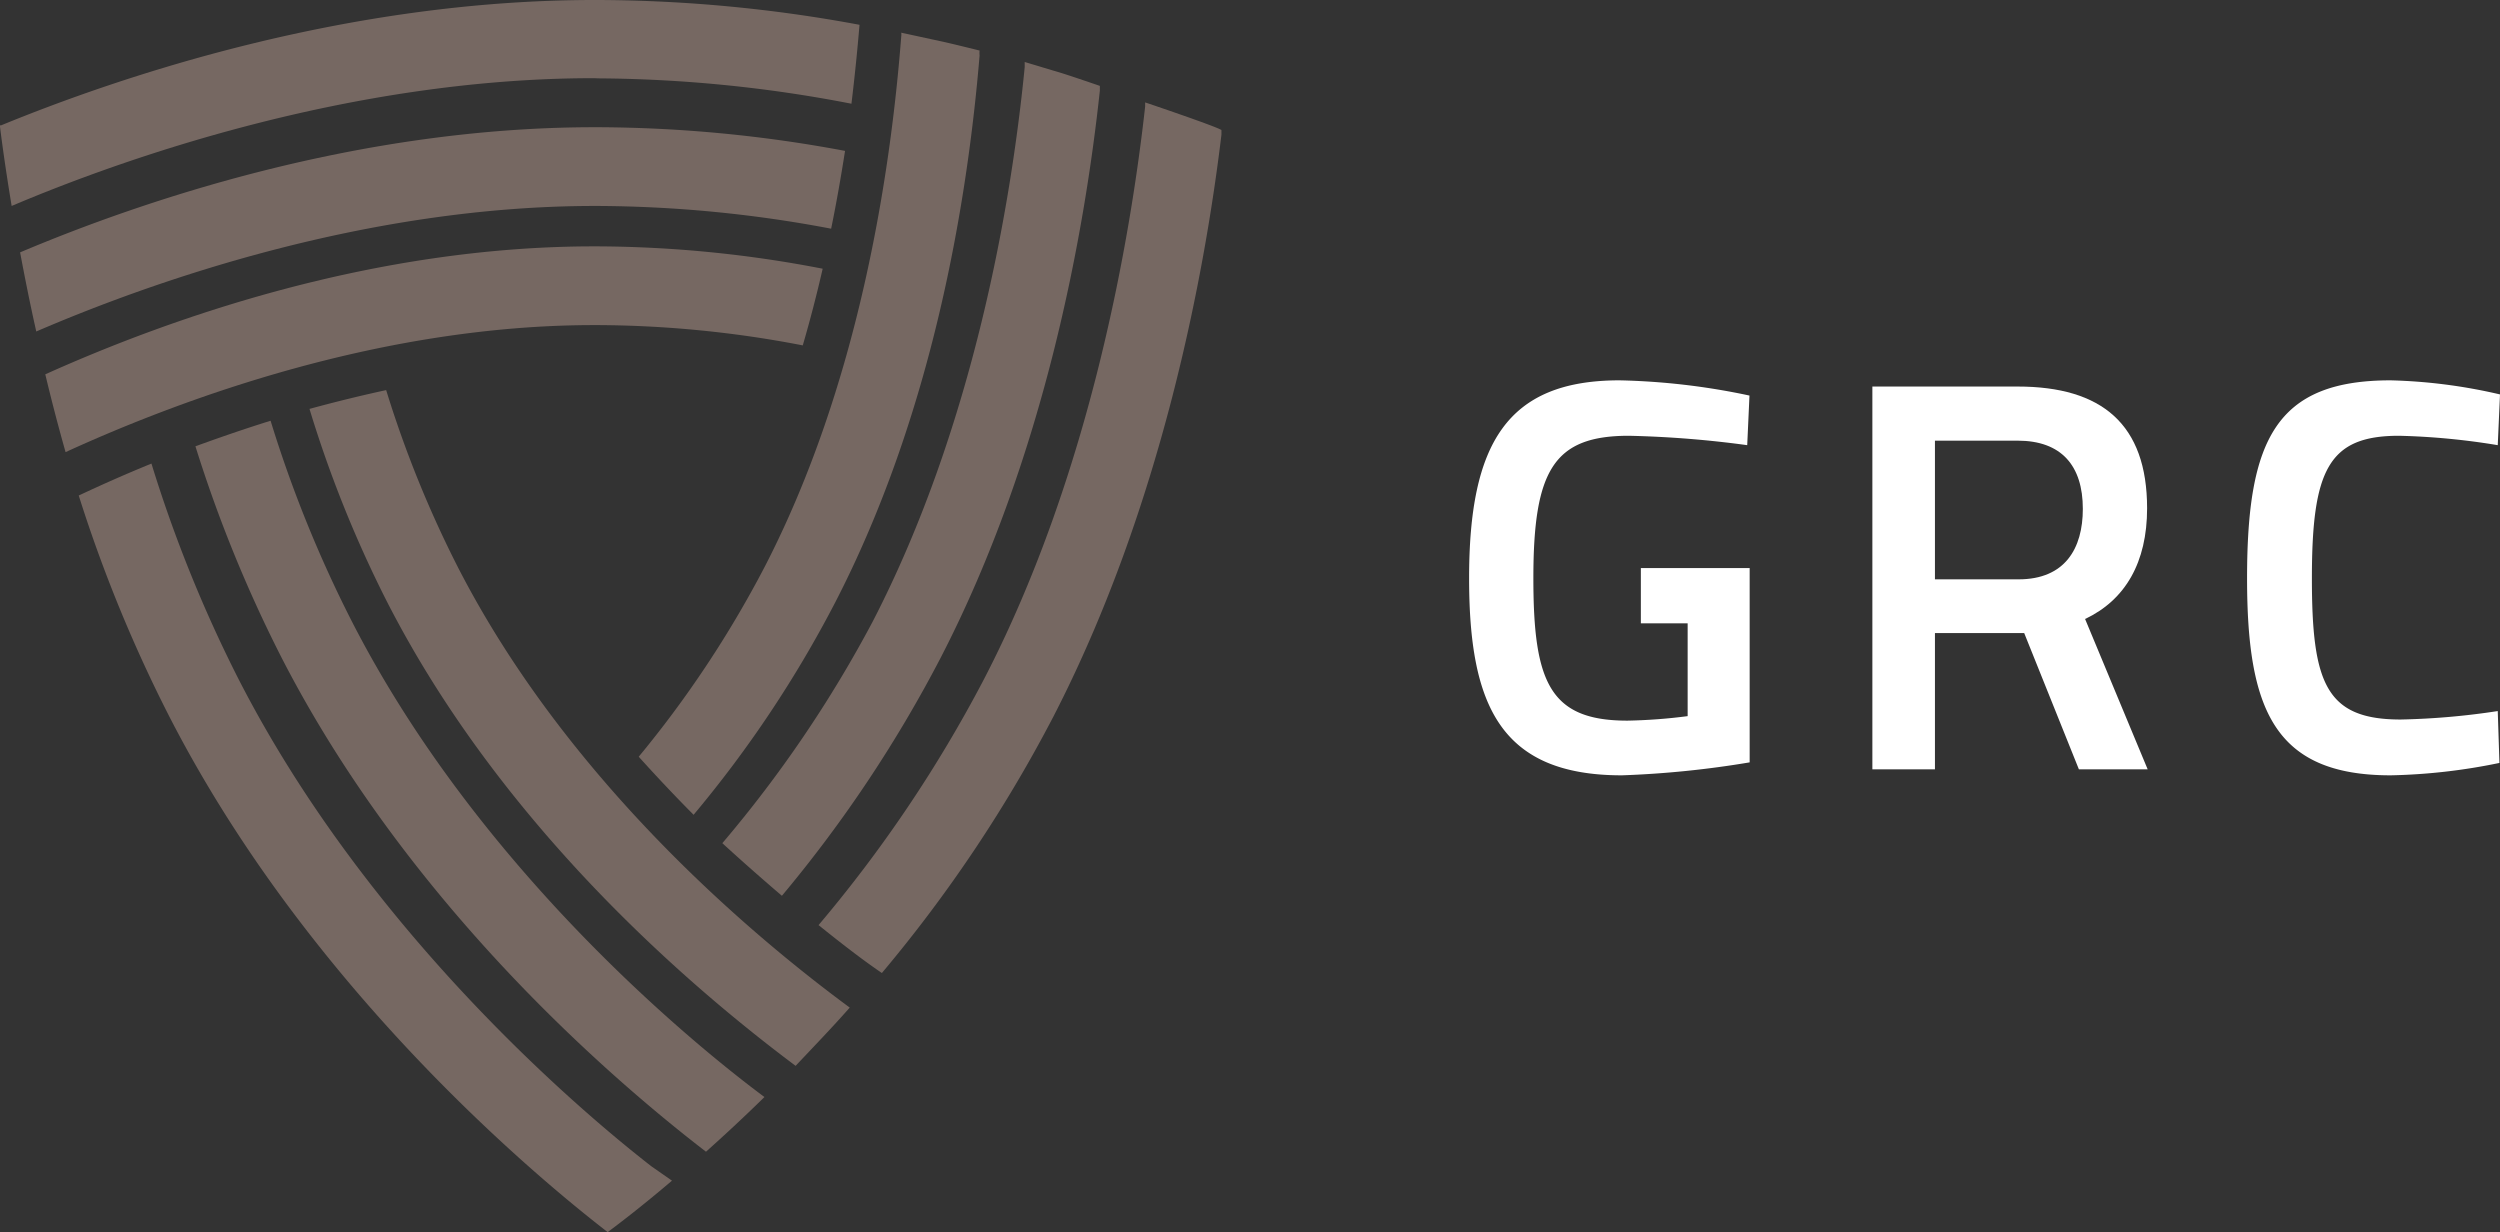
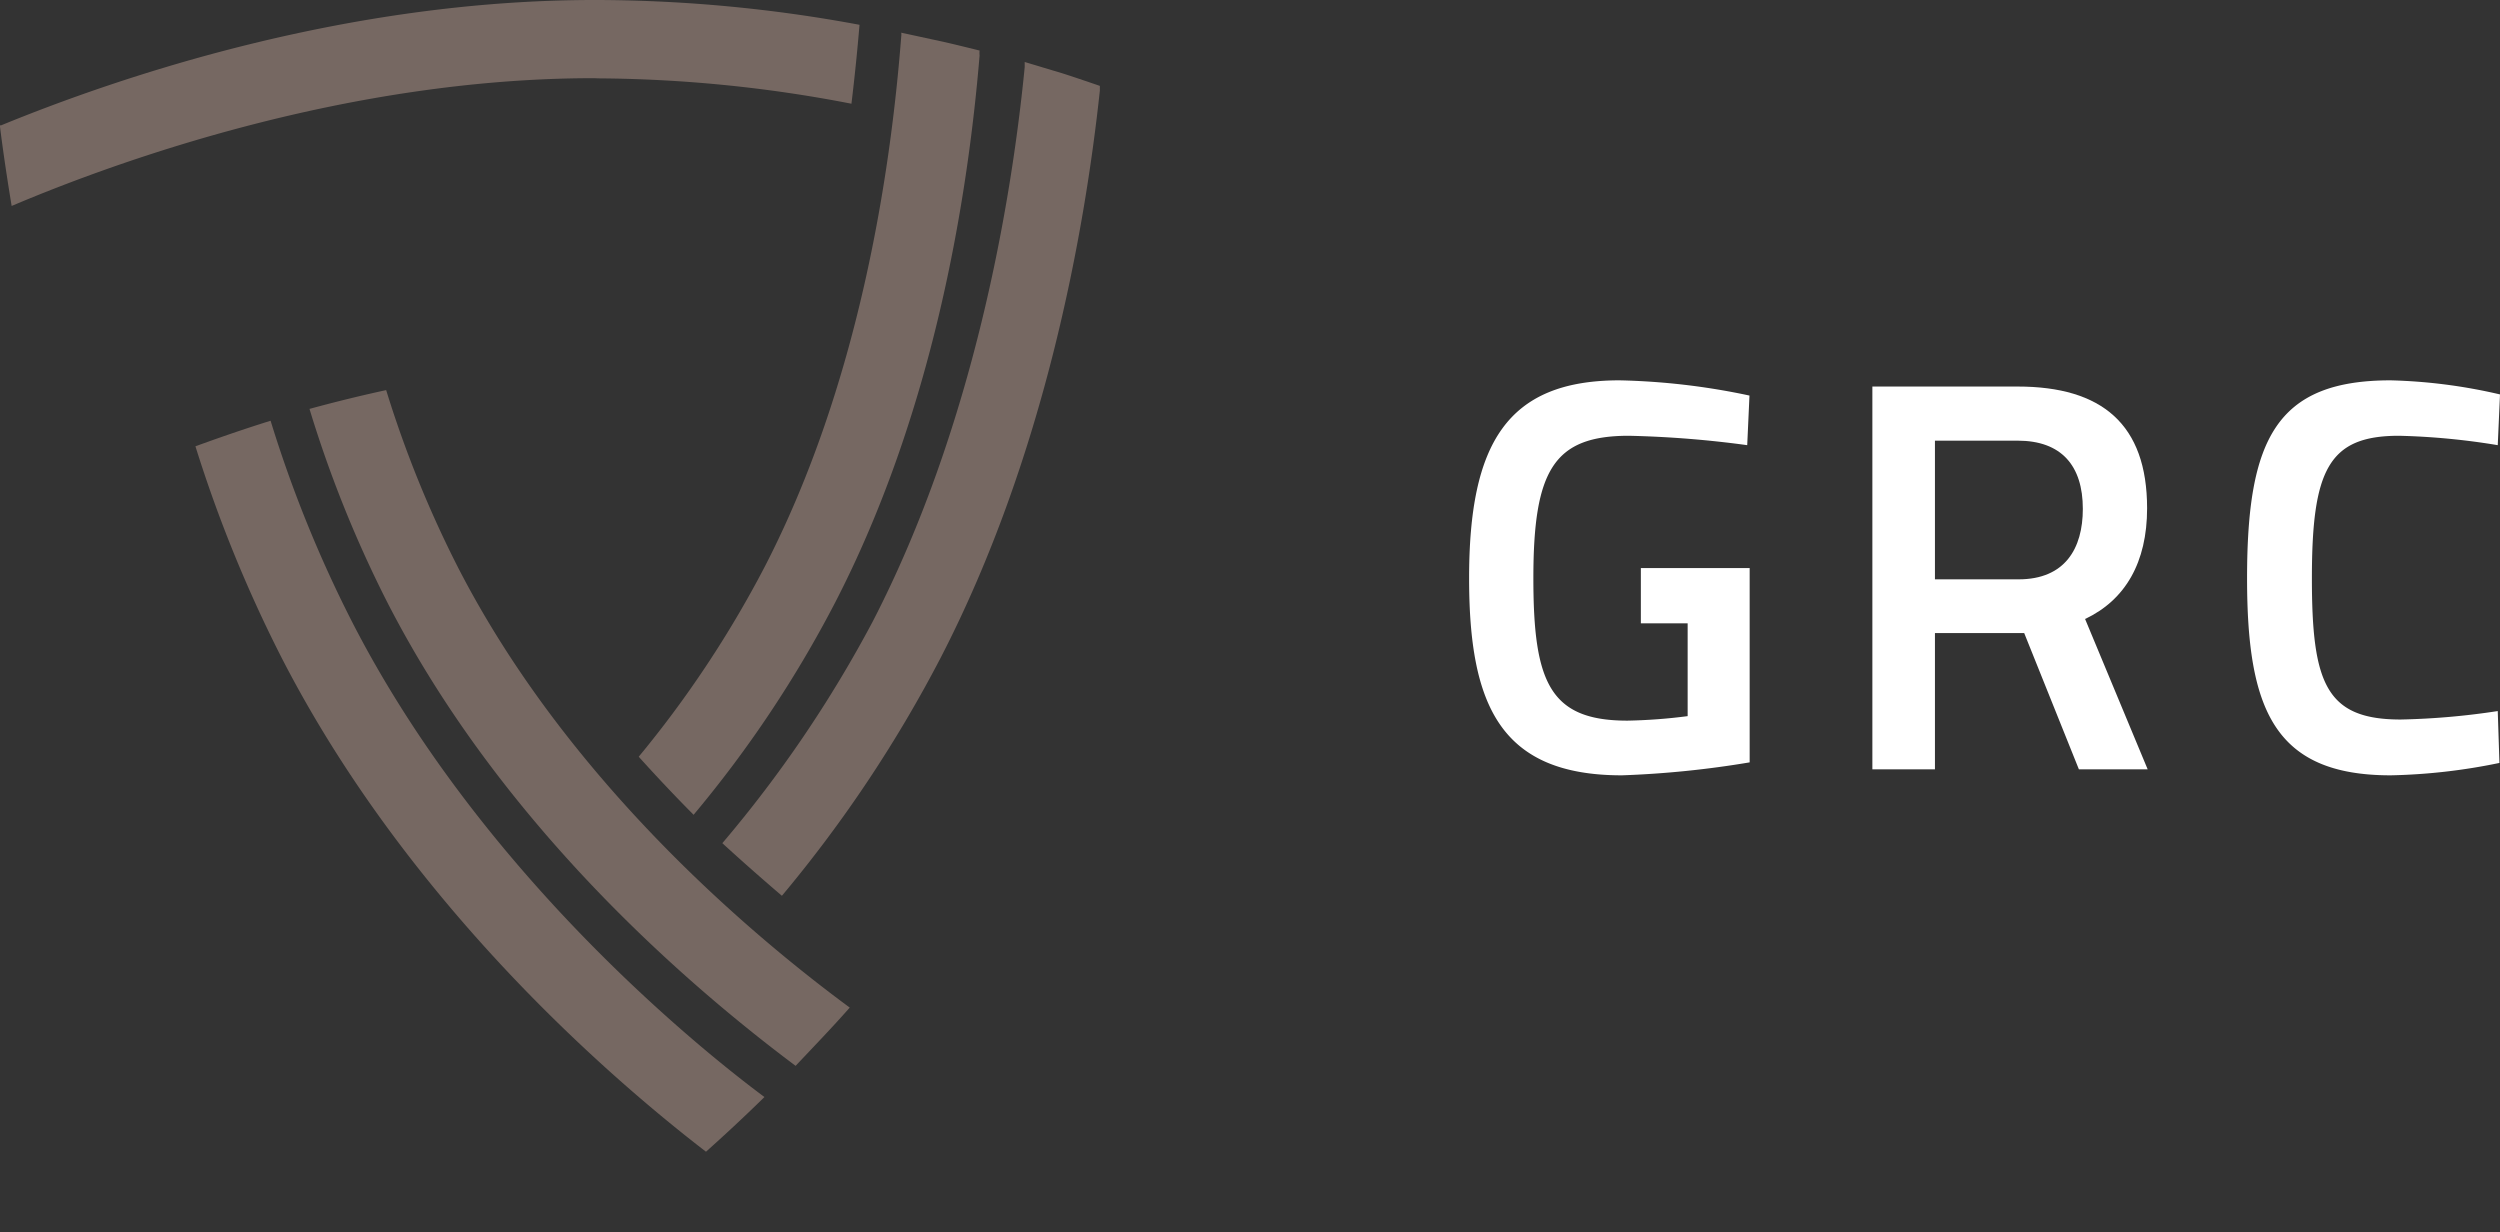
<svg xmlns="http://www.w3.org/2000/svg" id="Layer_1" data-name="Layer 1" viewBox="0 0 133.04 65.57">
  <rect x="0" y="0" width="133.04" height="65.57" fill="#333333" stroke="none" />
  <defs>
    <style>.cls-1{fill:#766862;}.cls-2{fill:#fff;}</style>
  </defs>
  <path class="cls-1" d="M44.53,38a59,59,0,0,1-3.81-9.41c-1.39.3-2.76.64-4.08,1A63.19,63.19,0,0,0,40.8,39.92c6.08,11.84,16,20.36,21.71,24.63.94-1,1.91-2,2.88-3.1C60.06,57.52,50.32,49.29,44.53,38Z" transform="translate(-20.17 -7.83)" />
  <path class="cls-1" d="M38.9,40.91a66.45,66.45,0,0,1-4.33-10.69c-1.38.43-2.71.89-4,1.36a72.18,72.18,0,0,0,4.58,11.24C41.92,56,52.8,65.32,57.74,69.12c.95-.85,2-1.82,3.11-2.91C56.54,63,45.48,53.75,38.9,40.91Z" transform="translate(-20.17 -7.83)" />
-   <path class="cls-1" d="M32.88,44a72.06,72.06,0,0,1-4.65-11.5c-1.4.57-2.7,1.15-3.87,1.7a76.51,76.51,0,0,0,4.8,11.72c7.4,14.44,19.46,24.47,23.35,27.48h0c.23-.18,1.52-1.12,3.42-2.74l-1.09-.76C51,66.92,39.72,57.34,32.88,44Z" transform="translate(-20.17 -7.83)" />
-   <path class="cls-1" d="M52,25.13a58.53,58.53,0,0,1,10.89,1.08c.4-1.37.75-2.73,1.06-4.08a64,64,0,0,0-12-1.19h-.16c-11.7,0-22.45,3.77-29.21,6.81.32,1.34.68,2.73,1.08,4.14,6.36-2.91,16.9-6.76,28.14-6.76Z" transform="translate(-20.17 -7.83)" />
-   <path class="cls-1" d="M52,18.79A67.94,67.94,0,0,1,64.4,20c.29-1.41.53-2.8.74-4.14A72.39,72.39,0,0,0,52,14.6h-.18c-12.54,0-24,3.88-30.58,6.66.24,1.28.52,2.7.86,4.21,6.11-2.63,17.5-6.68,29.73-6.68Z" transform="translate(-20.17 -7.83)" />
  <path class="cls-1" d="M52,12a72.58,72.58,0,0,1,13.48,1.35c.18-1.48.32-2.89.43-4.2A77.28,77.28,0,0,0,52,7.83h-.19c-13.21,0-25.22,4.06-31.58,6.67h-.06v.07s.19,1.62.62,4.22c5.71-2.42,17.88-6.8,31-6.8Z" transform="translate(-20.17 -7.83)" />
  <path class="cls-1" d="M57.08,51.19A62.16,62.16,0,0,0,64.6,39.92c5.21-10.08,7.06-21.41,7.7-29.14a1.13,1.13,0,0,1,0-.26s-1.69-.42-2.09-.5l-2.08-.45a.67.67,0,0,1,0,.2c-.57,7.37-2.27,18.55-7.27,28.23a57.67,57.67,0,0,1-6.7,10.1Q55.62,49.72,57.08,51.19Z" transform="translate(-20.17 -7.83)" />
  <path class="cls-1" d="M61.78,55.5a70.24,70.24,0,0,0,8.45-12.67c5.53-10.71,7.66-22.63,8.47-30.18V12.4s-1.43-.49-2-.67l-2-.6v.28C74,18.55,72,30.48,66.61,40.91a65.8,65.8,0,0,1-8,11.79C59.69,53.69,60.75,54.62,61.78,55.5Z" transform="translate(-20.17 -7.83)" />
-   <path class="cls-1" d="M67.1,59.61a75.11,75.11,0,0,0,9.14-13.67C82,34.75,84.29,22.33,85.17,15v-.25c-.29-.2-4.06-1.47-4.06-1.47v.22C80.35,20.34,78.23,33,72.52,44a71.82,71.82,0,0,1-8.79,13.06C64.9,58,66,58.86,67.1,59.61Z" transform="translate(-20.17 -7.83)" />
  <path class="cls-2" d="M98.35,38.6c0-7.14,2-10.53,8-10.53a36.62,36.62,0,0,1,6.92.81l-.12,2.64a55.33,55.33,0,0,0-6.3-.5c-4,0-5.08,1.84-5.08,7.58,0,5.52.86,7.58,5,7.58a28.71,28.71,0,0,0,3.21-.24V41h-2.49V38.06h5.79V48.4a51.71,51.71,0,0,1-6.8.69C100,49.09,98.35,45.34,98.35,38.6Z" transform="translate(-20.17 -7.83)" />
  <path class="cls-2" d="M119.81,28.4h7.73c4.48,0,6.89,2,6.89,6.48,0,2.88-1.16,4.88-3.3,5.89l3.33,8H130.8l-2.91-7.25h-4.75v7.25h-3.33Zm7.78,10.26c2.47,0,3.42-1.64,3.42-3.75,0-2.29-1.13-3.63-3.47-3.63h-4.4v7.38Z" transform="translate(-20.17 -7.83)" />
  <path class="cls-2" d="M139.75,38.6c0-7.38,1.54-10.53,7.64-10.53a28.55,28.55,0,0,1,5.82.75l-.12,2.7a37.16,37.16,0,0,0-5.26-.5c-3.74,0-4.63,1.81-4.63,7.58,0,5.58.74,7.52,4.72,7.52a38.93,38.93,0,0,0,5.17-.45l.09,2.76a31.32,31.32,0,0,1-5.79.66C141.17,49.09,139.75,45.55,139.75,38.6Z" transform="translate(-20.17 -7.83)" />
</svg>